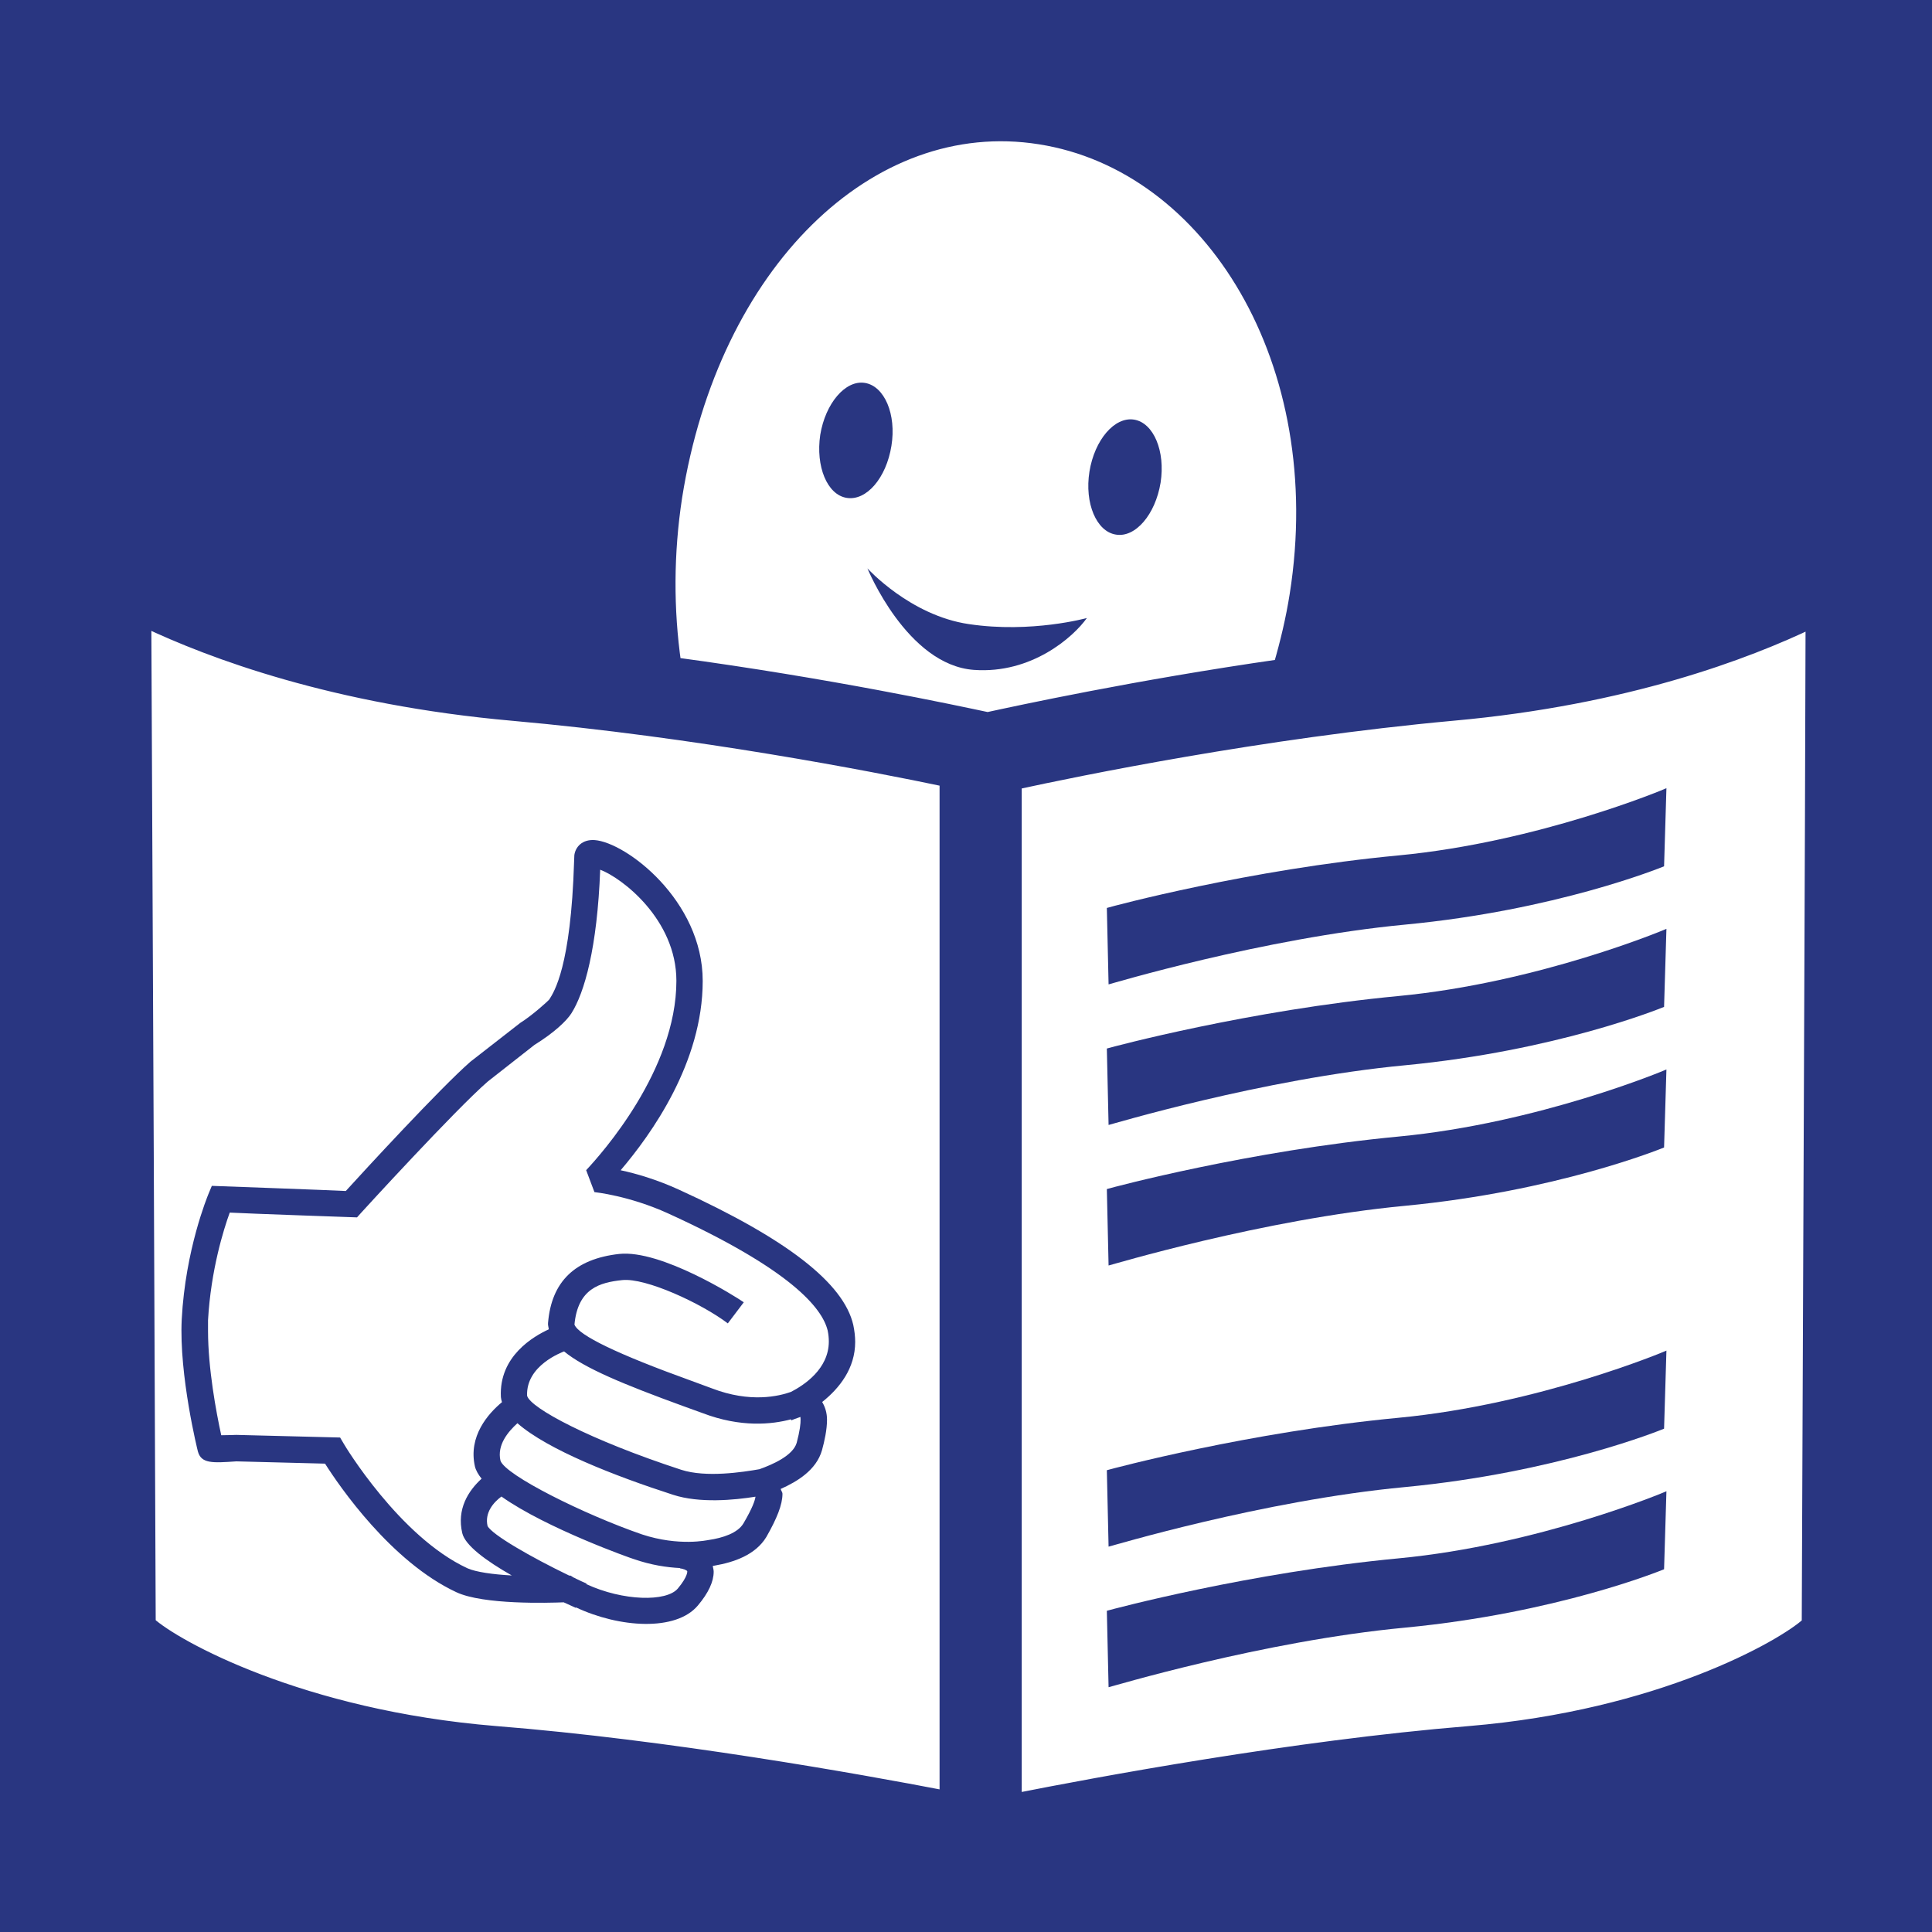
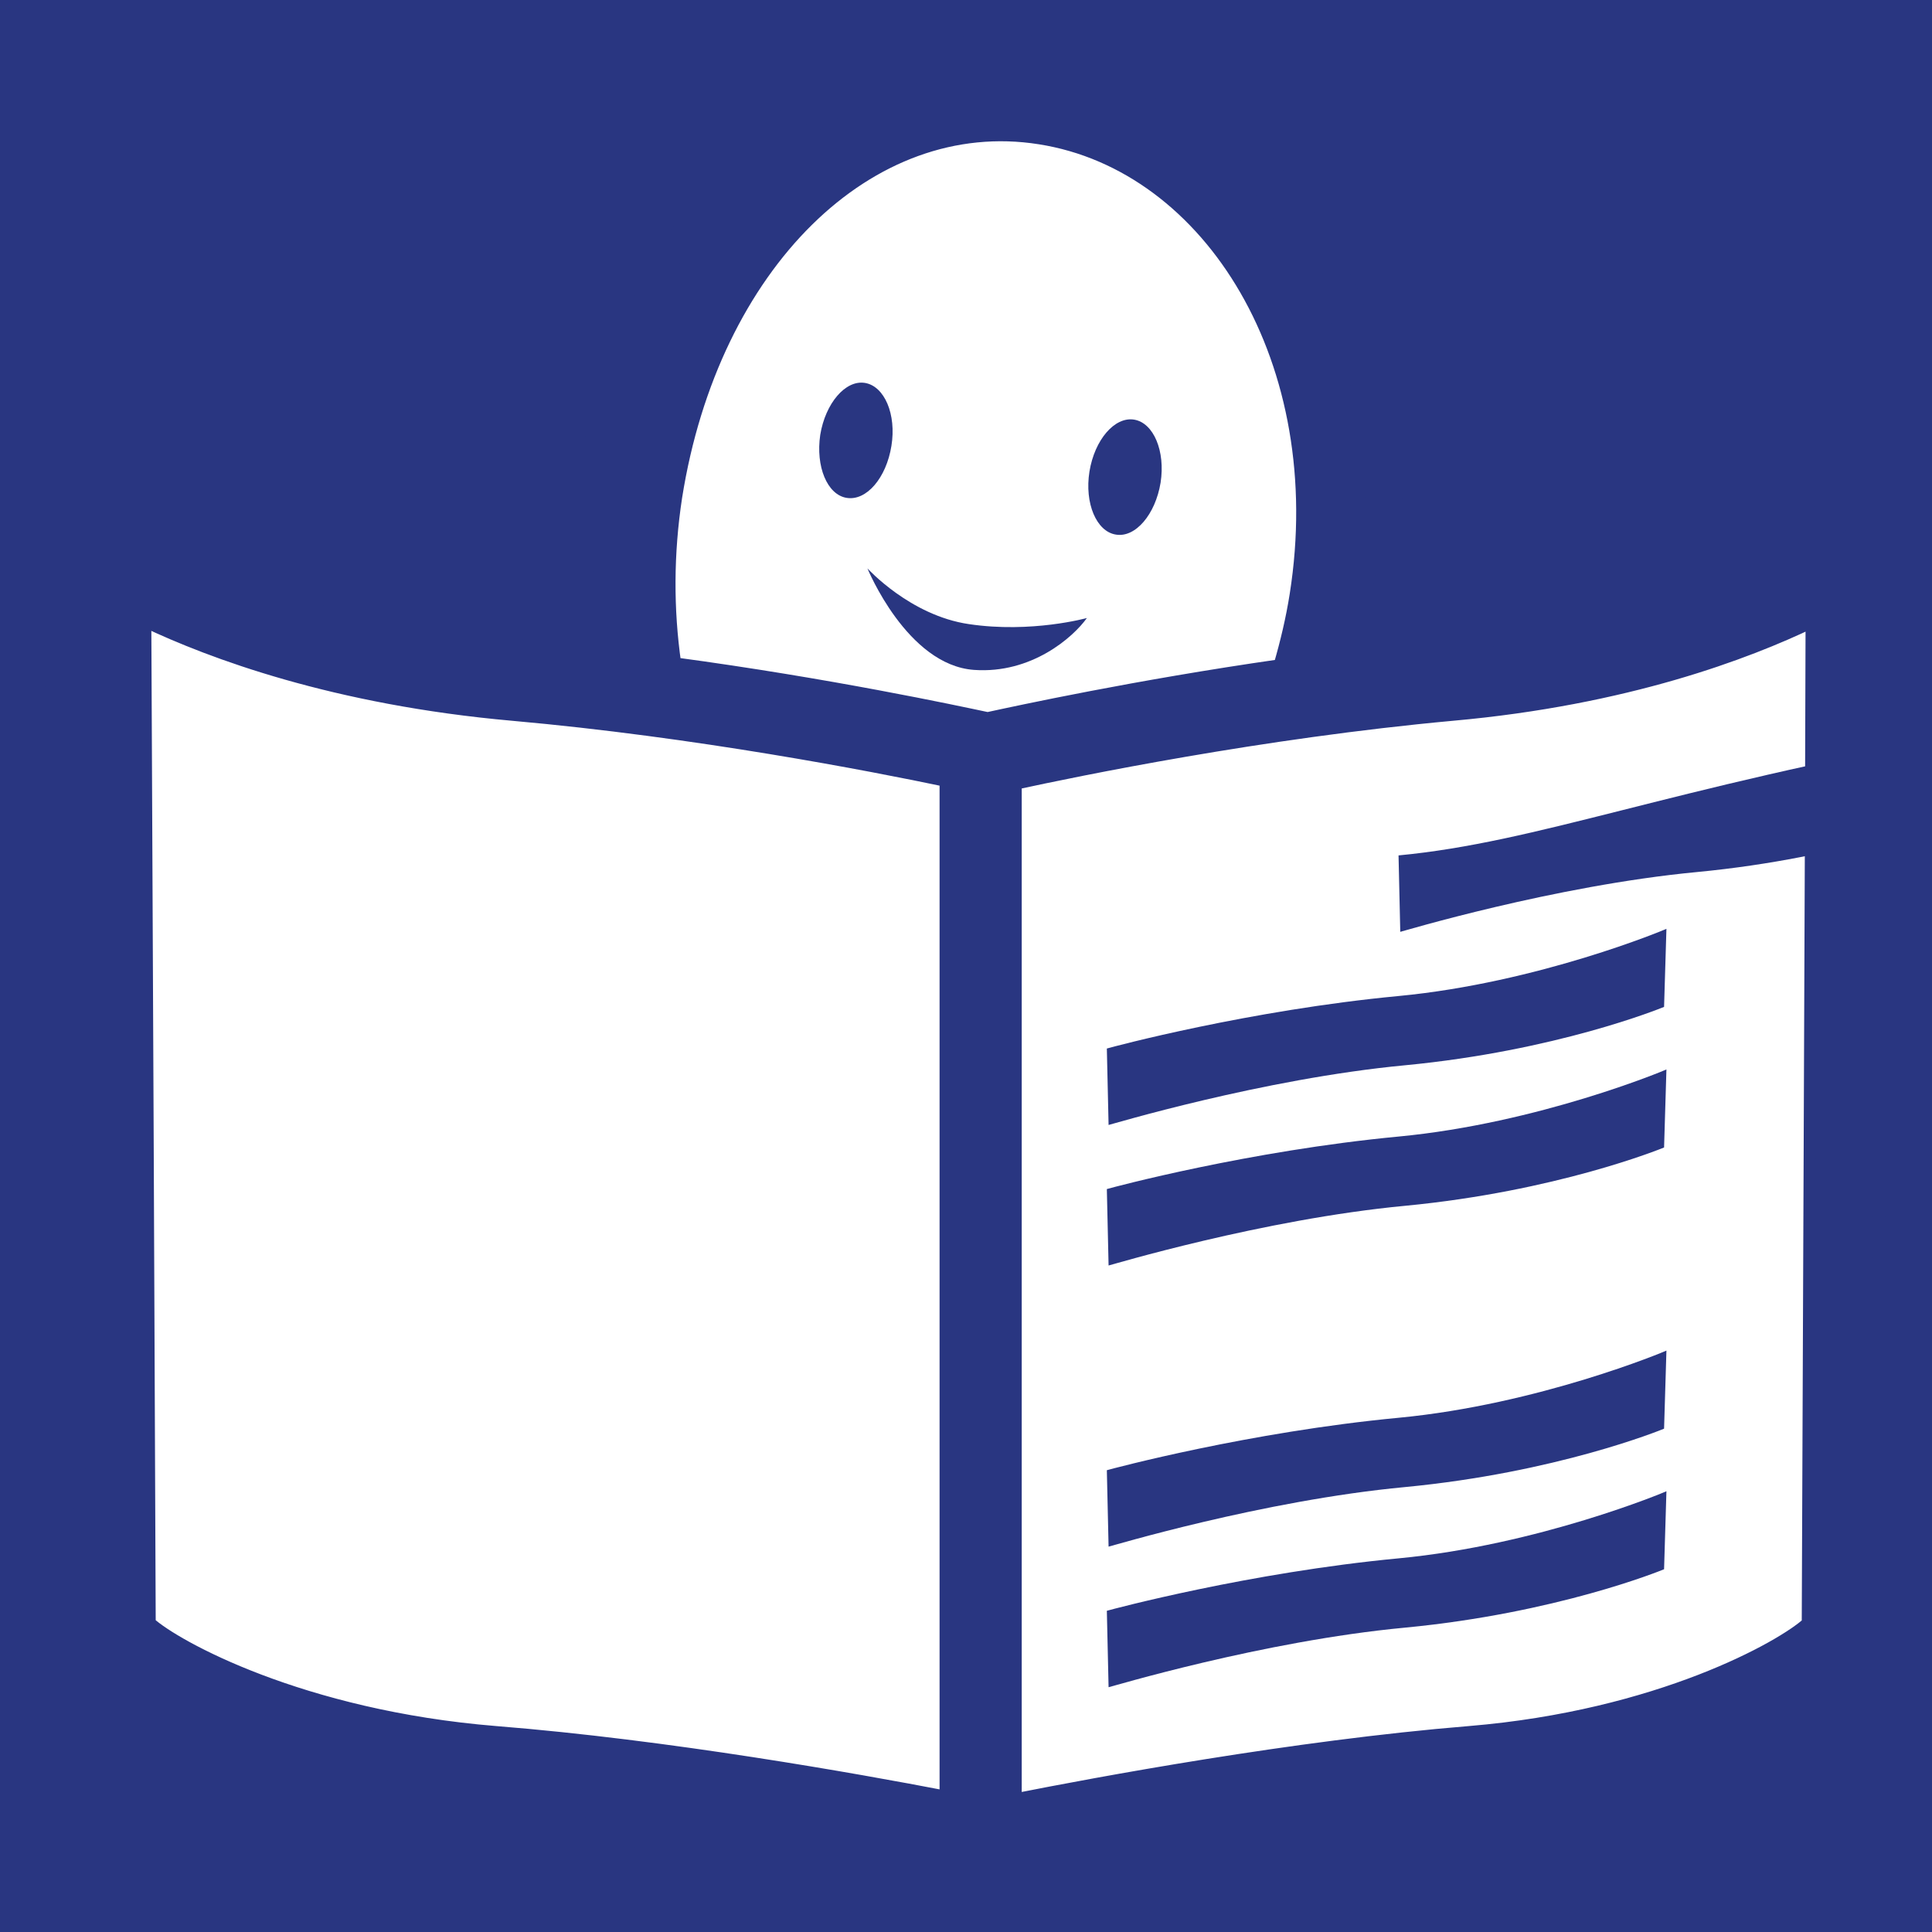
<svg xmlns="http://www.w3.org/2000/svg" version="1.1" id="svg2990" x="0px" y="0px" width="50px" height="50px" viewBox="0 0 50 50" enable-background="new 0 0 50 50" xml:space="preserve">
  <rect x="0" y="0" width="50" height="50" fill="#808080" stroke="none" />
  <g>
    <path id="path4106" fill="#293681" d="M0,50h50V0H0V50L0,50z" />
    <path id="path4112" fill="#FFFFFF" stroke="#293681" stroke-width="1.6" d="M47.298,13.83c-0.041,0.024-3.554,2.297-9.872,2.878   c-0.797,0.072-1.596,0.151-2.369,0.247c0.105-0.418,0.186-0.854,0.258-1.287c1.099-6.985-2.729-13.029-8.13-13.88   C21.783,0.934,16.811,5.59,15.711,12.574c-0.235,1.476-0.258,2.933-0.098,4.357c-0.713-0.085-1.441-0.163-2.18-0.224   C6.97,16.126,3.374,13.855,3.333,13.83l-1.392-0.903l0.008,1.66l0.117,27.928l0.07,0.148c0.499,1.271,4.961,3.491,10.547,3.951   c5.358,0.428,11.442,1.64,12.603,1.878c0.092,0.014,0.36,0.072,0.36,0.072l0.184-0.074c1.143-0.236,7.121-1.453,12.337-1.876   c5.473-0.46,9.848-2.682,10.345-3.951l0.06-0.153l0.123-29.603L47.298,13.83" />
    <path id="path4116" fill="#293681" d="M22.449,14.709c0,0,1.104,1.221,2.626,1.443c1.618,0.242,3.054-0.158,3.054-0.158   c-0.354,0.497-1.432,1.449-2.921,1.343C23.471,17.214,22.449,14.709,22.449,14.709" />
    <path id="path4120" fill="#293681" d="M23.07,11.539c-0.132,0.827-0.645,1.43-1.158,1.346c-0.504-0.08-0.806-0.812-0.684-1.632   c0.134-0.817,0.653-1.426,1.157-1.343C22.89,9.993,23.203,10.723,23.07,11.539" />
    <path id="path4124" fill="#293681" d="M30.036,12.491c-0.135,0.826-0.654,1.431-1.158,1.344c-0.502-0.079-0.814-0.811-0.683-1.632   c0.133-0.818,0.649-1.425,1.156-1.343C29.856,10.944,30.163,11.676,30.036,12.491" />
-     <path id="path4128" fill="#293681" d="M36.194,22.138c-3.855,0.363-7.398,1.313-7.549,1.36l0.045,1.978   c0.033-0.004,3.979-1.196,7.674-1.547c3.906-0.372,6.592-1.465,6.702-1.509l0.061-2.022C43.103,20.415,39.818,21.794,36.194,22.138   " />
+     <path id="path4128" fill="#293681" d="M36.194,22.138l0.045,1.978   c0.033-0.004,3.979-1.196,7.674-1.547c3.906-0.372,6.592-1.465,6.702-1.509l0.061-2.022C43.103,20.415,39.818,21.794,36.194,22.138   " />
    <path id="path4132" fill="#293681" d="M36.194,25.777c-3.855,0.365-7.398,1.314-7.549,1.359l0.045,1.978   c0.033-0.002,3.979-1.196,7.674-1.545c3.906-0.374,6.592-1.465,6.702-1.511l0.061-2.02C43.103,24.053,39.818,25.432,36.194,25.777" />
    <path id="path4136" fill="#293681" d="M36.194,29.414c-3.855,0.365-7.398,1.314-7.549,1.359l0.045,1.978   c0.033-0.002,3.979-1.196,7.674-1.545c3.906-0.374,6.592-1.465,6.702-1.509l0.061-2.02C43.103,27.693,39.818,29.07,36.194,29.414" />
    <path id="path4140" fill="#293681" d="M36.194,36.692c-3.855,0.365-7.398,1.314-7.549,1.357l0.045,1.978   c0.033-0.001,3.979-1.196,7.674-1.542c3.906-0.374,6.592-1.465,6.702-1.511l0.061-2.021C43.103,34.969,39.818,36.348,36.194,36.692   " />
    <path id="path4144" fill="#293681" d="M36.194,40.33c-3.855,0.365-7.398,1.314-7.549,1.357l0.045,1.978   c0.033,0,3.979-1.196,7.674-1.542c3.906-0.374,6.592-1.465,6.702-1.511l0.061-2.019C43.103,38.609,39.818,39.986,36.194,40.33" />
    <path id="path4148" fill="#293681" stroke="#293681" stroke-width="0.32" d="M46.789,42.01c-0.655,0.604-3.843,2.412-8.764,2.82   c-4.558,0.373-9.643,1.325-11.743,1.74V20.276c1.601-0.348,6.353-1.328,11.309-1.782c4.511-0.404,7.636-1.602,9.297-2.399   C46.887,18.759,46.79,41.409,46.789,42.01z M3.87,42.004c0-0.61-0.098-23.286-0.114-25.928c1.696,0.806,4.896,2.01,9.521,2.419   c4.729,0.421,9.291,1.306,11.199,1.707v26.3c-2.306-0.445-7.202-1.318-11.646-1.672C7.801,44.421,4.532,42.608,3.87,42.004z    M17.495,12.858c0.95-5.998,4.995-9.985,9.416-9.282c4.424,0.695,7.574,5.814,6.625,11.816c-0.098,0.625-0.244,1.235-0.417,1.831   c-3.736,0.537-6.763,1.196-7.559,1.368c-0.828-0.175-4.098-0.879-8.091-1.417C17.268,15.77,17.271,14.322,17.495,12.858   L17.495,12.858z M47.302,13.838c-0.034,0.021-3.547,2.299-9.867,2.874c-0.802,0.073-1.594,0.159-2.367,0.25   c0.101-0.421,0.184-0.853,0.25-1.283c1.105-6.986-2.722-13.03-8.132-13.884C21.79,0.94,16.82,5.598,15.713,12.583   c-0.226,1.467-0.251,2.932-0.093,4.349c-0.714-0.075-1.447-0.154-2.179-0.22C6.97,16.136,3.382,13.855,3.342,13.83l-1.393-0.896   l0.009,1.653l0.119,27.93l0.06,0.156c0.507,1.271,4.972,3.492,10.549,3.945c5.365,0.433,11.448,1.636,12.611,1.88   c0.082,0.017,0.351,0.073,0.351,0.073l0.191-0.073c1.144-0.244,7.122-1.452,12.333-1.88c5.469-0.455,9.855-2.68,10.352-3.955   l0.052-0.147L48.7,12.916L47.302,13.838" />
-     <path id="path4156" fill="#293681" d="M20.471,36.022c-0.31,0.11-1.05,0.293-2.049-0.092l-0.524-0.193   c-1.917-0.691-2.927-1.18-3.031-1.457c0.087-0.936,0.658-1.09,1.234-1.151c0.61-0.066,2.051,0.602,2.735,1.12l0.413-0.546   c-0.209-0.147-2.146-1.367-3.225-1.251c-1.143,0.128-1.753,0.714-1.841,1.788c-0.007,0.053,0.015,0.107,0.019,0.163   c-0.386,0.179-1.292,0.691-1.239,1.753c0.003,0.037,0.014,0.085,0.028,0.132c-0.356,0.295-0.877,0.881-0.7,1.663   c0.023,0.098,0.086,0.211,0.173,0.317c-0.342,0.313-0.648,0.784-0.5,1.412c0.076,0.314,0.607,0.709,1.281,1.093   c-0.484-0.026-0.928-0.088-1.147-0.186c-1.758-0.813-3.19-3.198-3.201-3.223l-0.095-0.161l-2.69-0.068c0,0-0.216,0.009-0.386,0.009   c-0.13-0.59-0.342-1.734-0.342-2.7c0-0.091,0-0.181,0-0.277c0.073-1.295,0.403-2.35,0.562-2.785   c0.415,0.024,3.294,0.124,3.294,0.124l0.1-0.112c0.024-0.028,2.441-2.673,3.285-3.405l1.207-0.947   c0.511-0.316,0.832-0.623,0.955-0.816c0.339-0.532,0.67-1.695,0.746-3.718c0.555,0.208,1.972,1.283,1.972,2.876   c0,2.313-1.946,4.485-2.335,4.9l0.214,0.568c0.011,0.002,0.899,0.091,1.915,0.555c3.159,1.442,3.979,2.441,4.121,3.027   c0.021,0.098,0.03,0.195,0.03,0.286C21.448,35.428,20.813,35.845,20.471,36.022z M20.618,37.341   c-0.098,0.333-0.632,0.564-0.964,0.682c-0.428,0.075-1.38,0.222-2.02,0.016c-2.363-0.771-3.912-1.601-3.993-1.918   c-0.031-0.786,0.905-1.123,0.957-1.147c0.526,0.435,1.552,0.857,3.065,1.409l0.514,0.186c1,0.383,1.805,0.293,2.293,0.163   l0.011,0.026c0.016-0.002,0.04-0.021,0.062-0.026c0,0,0.112-0.041,0.171-0.062c0,0.018,0.005,0.014,0.005,0.062   C20.721,36.843,20.702,37.024,20.618,37.341z M18.335,39.856h-0.004c-0.008,0-0.754,0.172-1.717-0.146   c-1.489-0.513-3.536-1.531-3.662-1.908c-0.095-0.412,0.206-0.758,0.439-0.969c0.784,0.687,2.515,1.363,4.028,1.852   c0.684,0.223,1.587,0.137,2.133,0.049c-0.012,0.094-0.077,0.293-0.311,0.69C19.093,39.676,18.705,39.802,18.335,39.856z    M17.542,41.111c-0.293,0.348-1.416,0.327-2.368-0.114l0.004-0.016c-0.086-0.037-0.175-0.077-0.272-0.125   c-0.019-0.011-0.038-0.023-0.054-0.026l-0.093-0.056l-0.024,0.004c-1.001-0.483-1.996-1.057-2.117-1.285   c-0.08-0.345,0.156-0.614,0.359-0.763c1.172,0.83,3.394,1.614,3.418,1.616c0.458,0.16,0.866,0.218,1.203,0.235l-0.002,0.007   c0.086,0.01,0.177,0.049,0.19,0.074C17.786,40.663,17.81,40.79,17.542,41.111z M22.132,34.729c0-0.146-0.019-0.293-0.049-0.439   c-0.249-1.086-1.725-2.227-4.498-3.495c-0.591-0.271-1.128-0.425-1.523-0.509c0.79-0.928,2.124-2.783,2.124-4.9   c0-2.082-1.988-3.588-2.799-3.645c-0.321-0.02-0.493,0.177-0.523,0.388l-0.007,0.174c-0.083,2.71-0.516,3.364-0.64,3.561   c-0.068,0.077-0.469,0.432-0.751,0.607l-1.294,1.008c-0.781,0.684-2.765,2.839-3.223,3.344c-0.293-0.018-3.467-0.133-3.467-0.133   l-0.089,0.214c-0.023,0.062-0.594,1.427-0.69,3.24c-0.072,1.451,0.413,3.402,0.418,3.418c0.086,0.317,0.372,0.302,0.996,0.258   c0.024,0,1.978,0.052,2.295,0.059c0.366,0.578,1.709,2.54,3.4,3.328c0.701,0.327,2.382,0.276,2.776,0.261   c0.104,0.049,0.211,0.098,0.314,0.143l0.003-0.012c1.123,0.529,2.588,0.628,3.156-0.049c0.274-0.325,0.409-0.618,0.409-0.875   c0-0.053-0.018-0.099-0.024-0.147c0.024-0.007,0.047-0.01,0.049-0.01c0.492-0.086,1.053-0.271,1.338-0.741   c0.273-0.479,0.417-0.836,0.417-1.115c0-0.049-0.037-0.082-0.046-0.128c0.417-0.186,0.92-0.482,1.069-1.002   c0.065-0.237,0.13-0.53,0.13-0.791c0-0.174-0.047-0.325-0.125-0.457C21.728,35.925,22.132,35.412,22.132,34.729" />
  </g>
</svg>